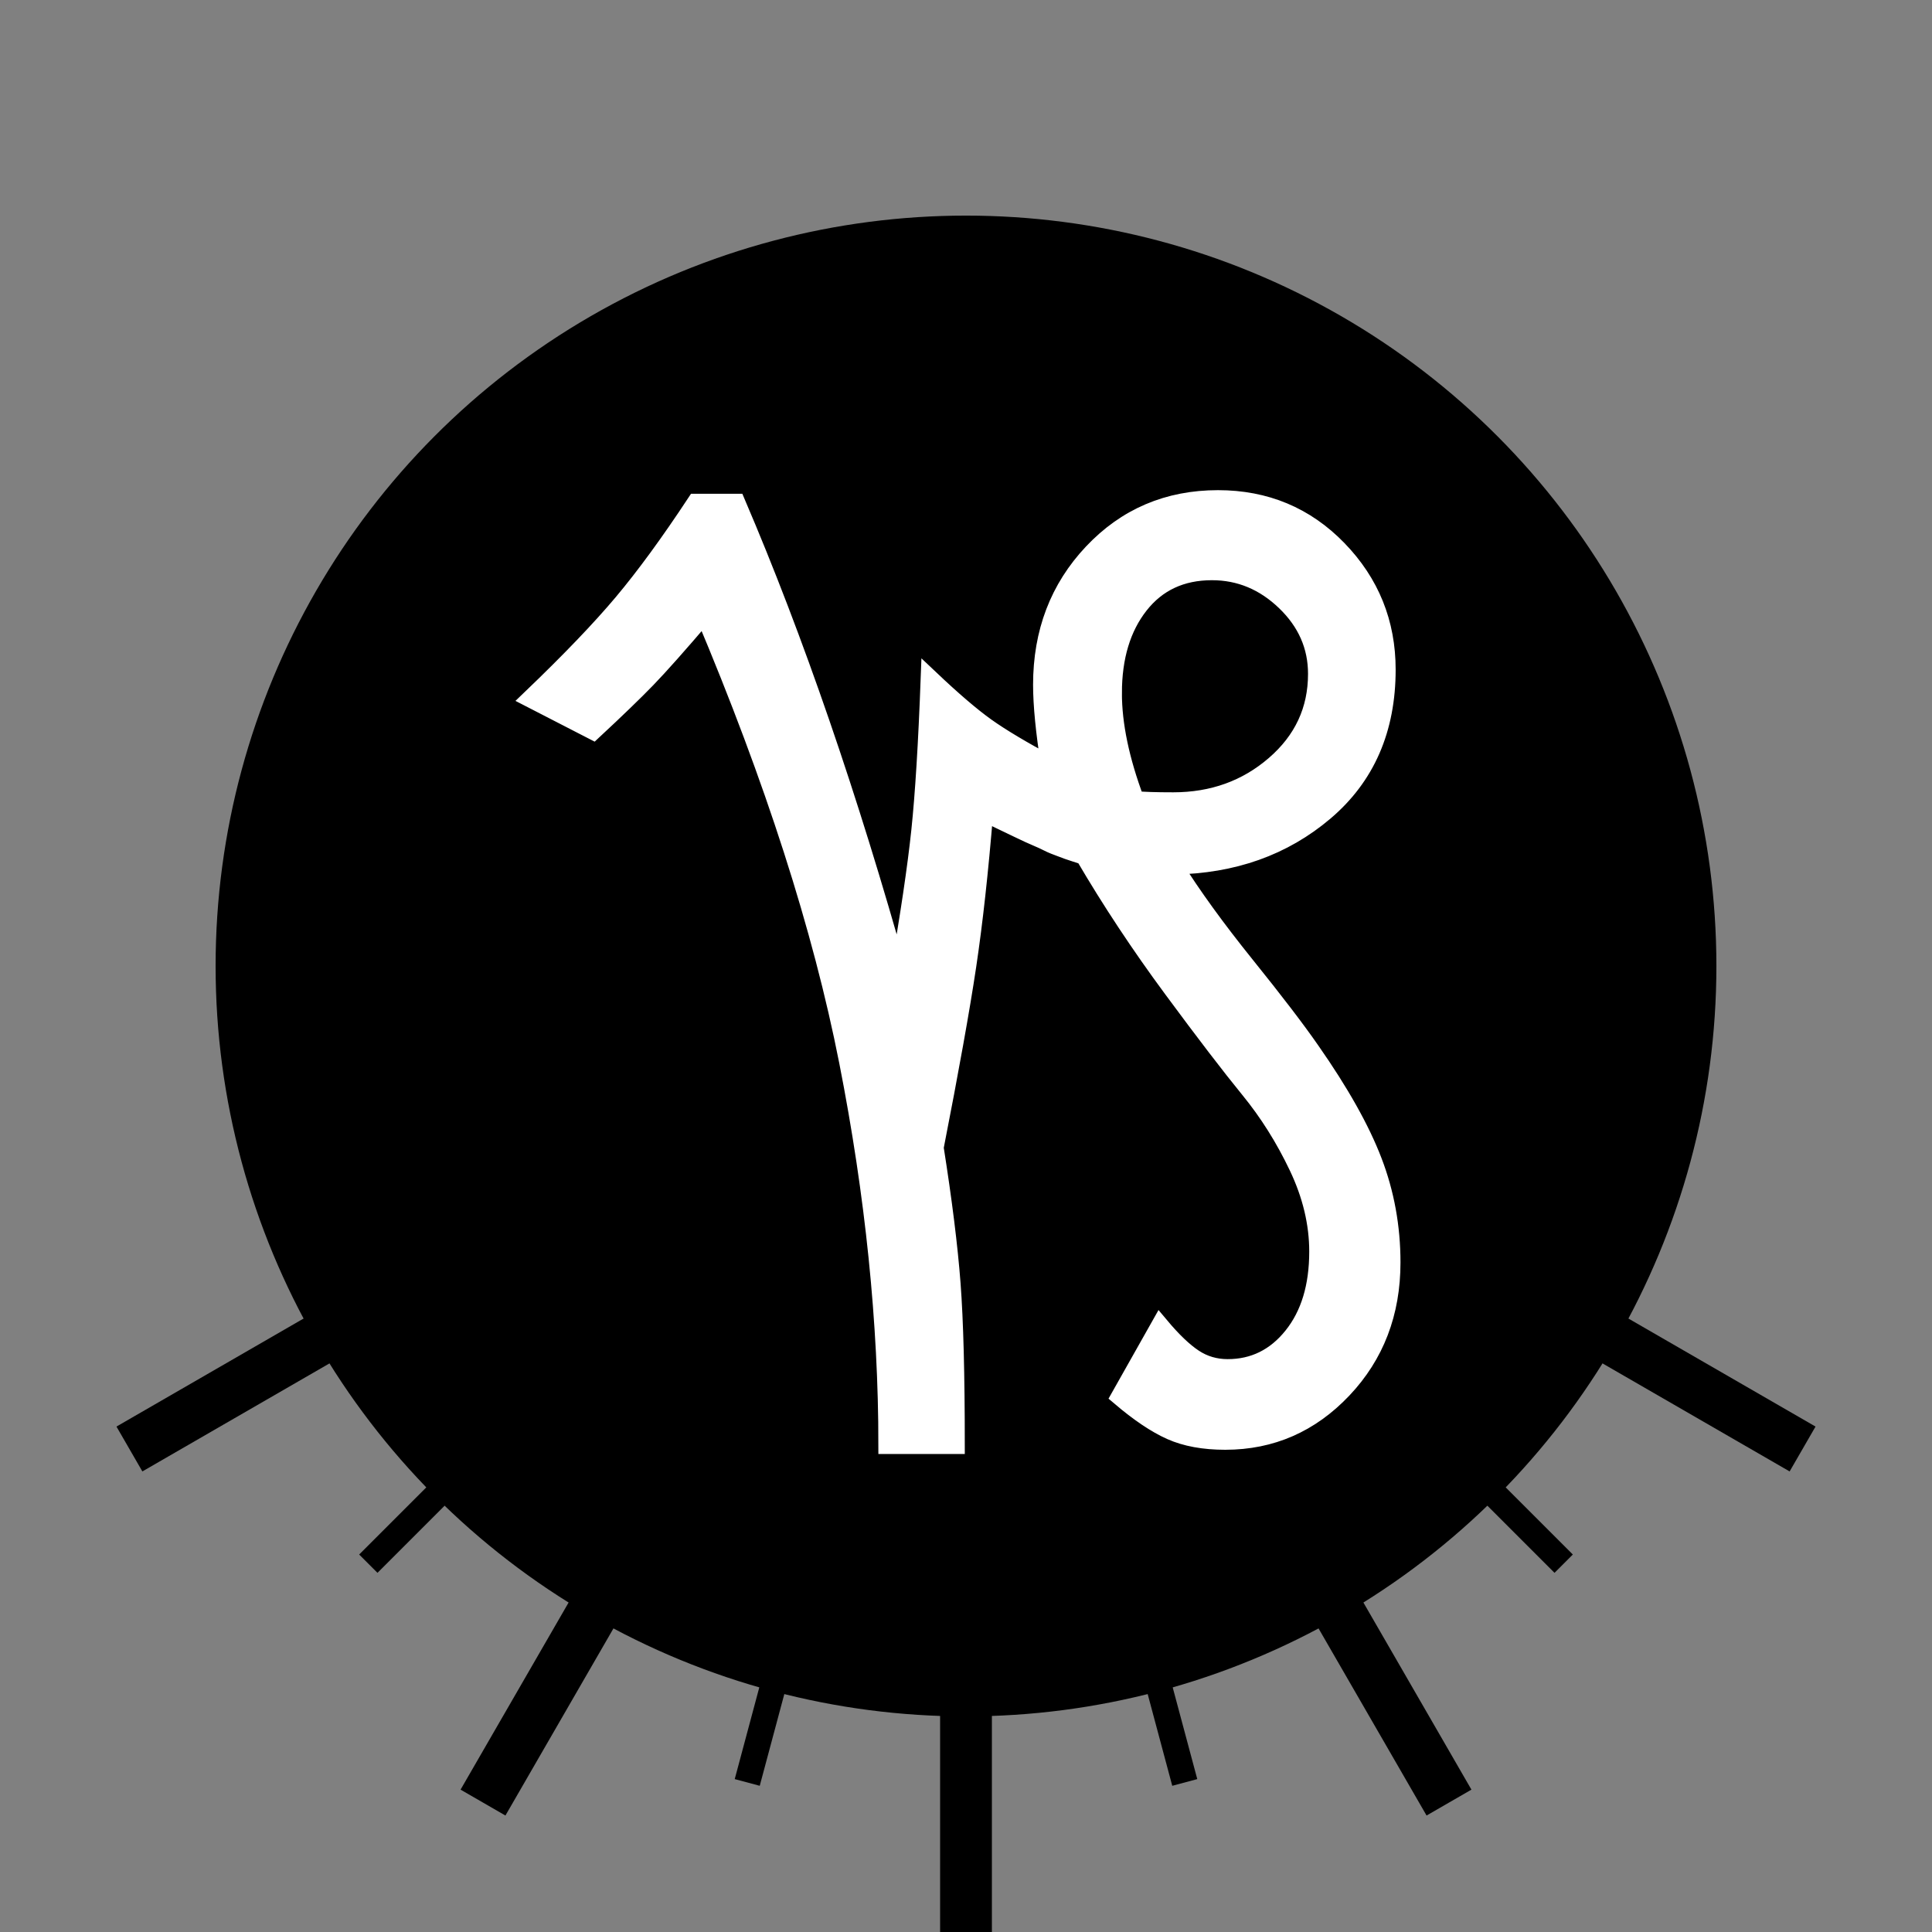
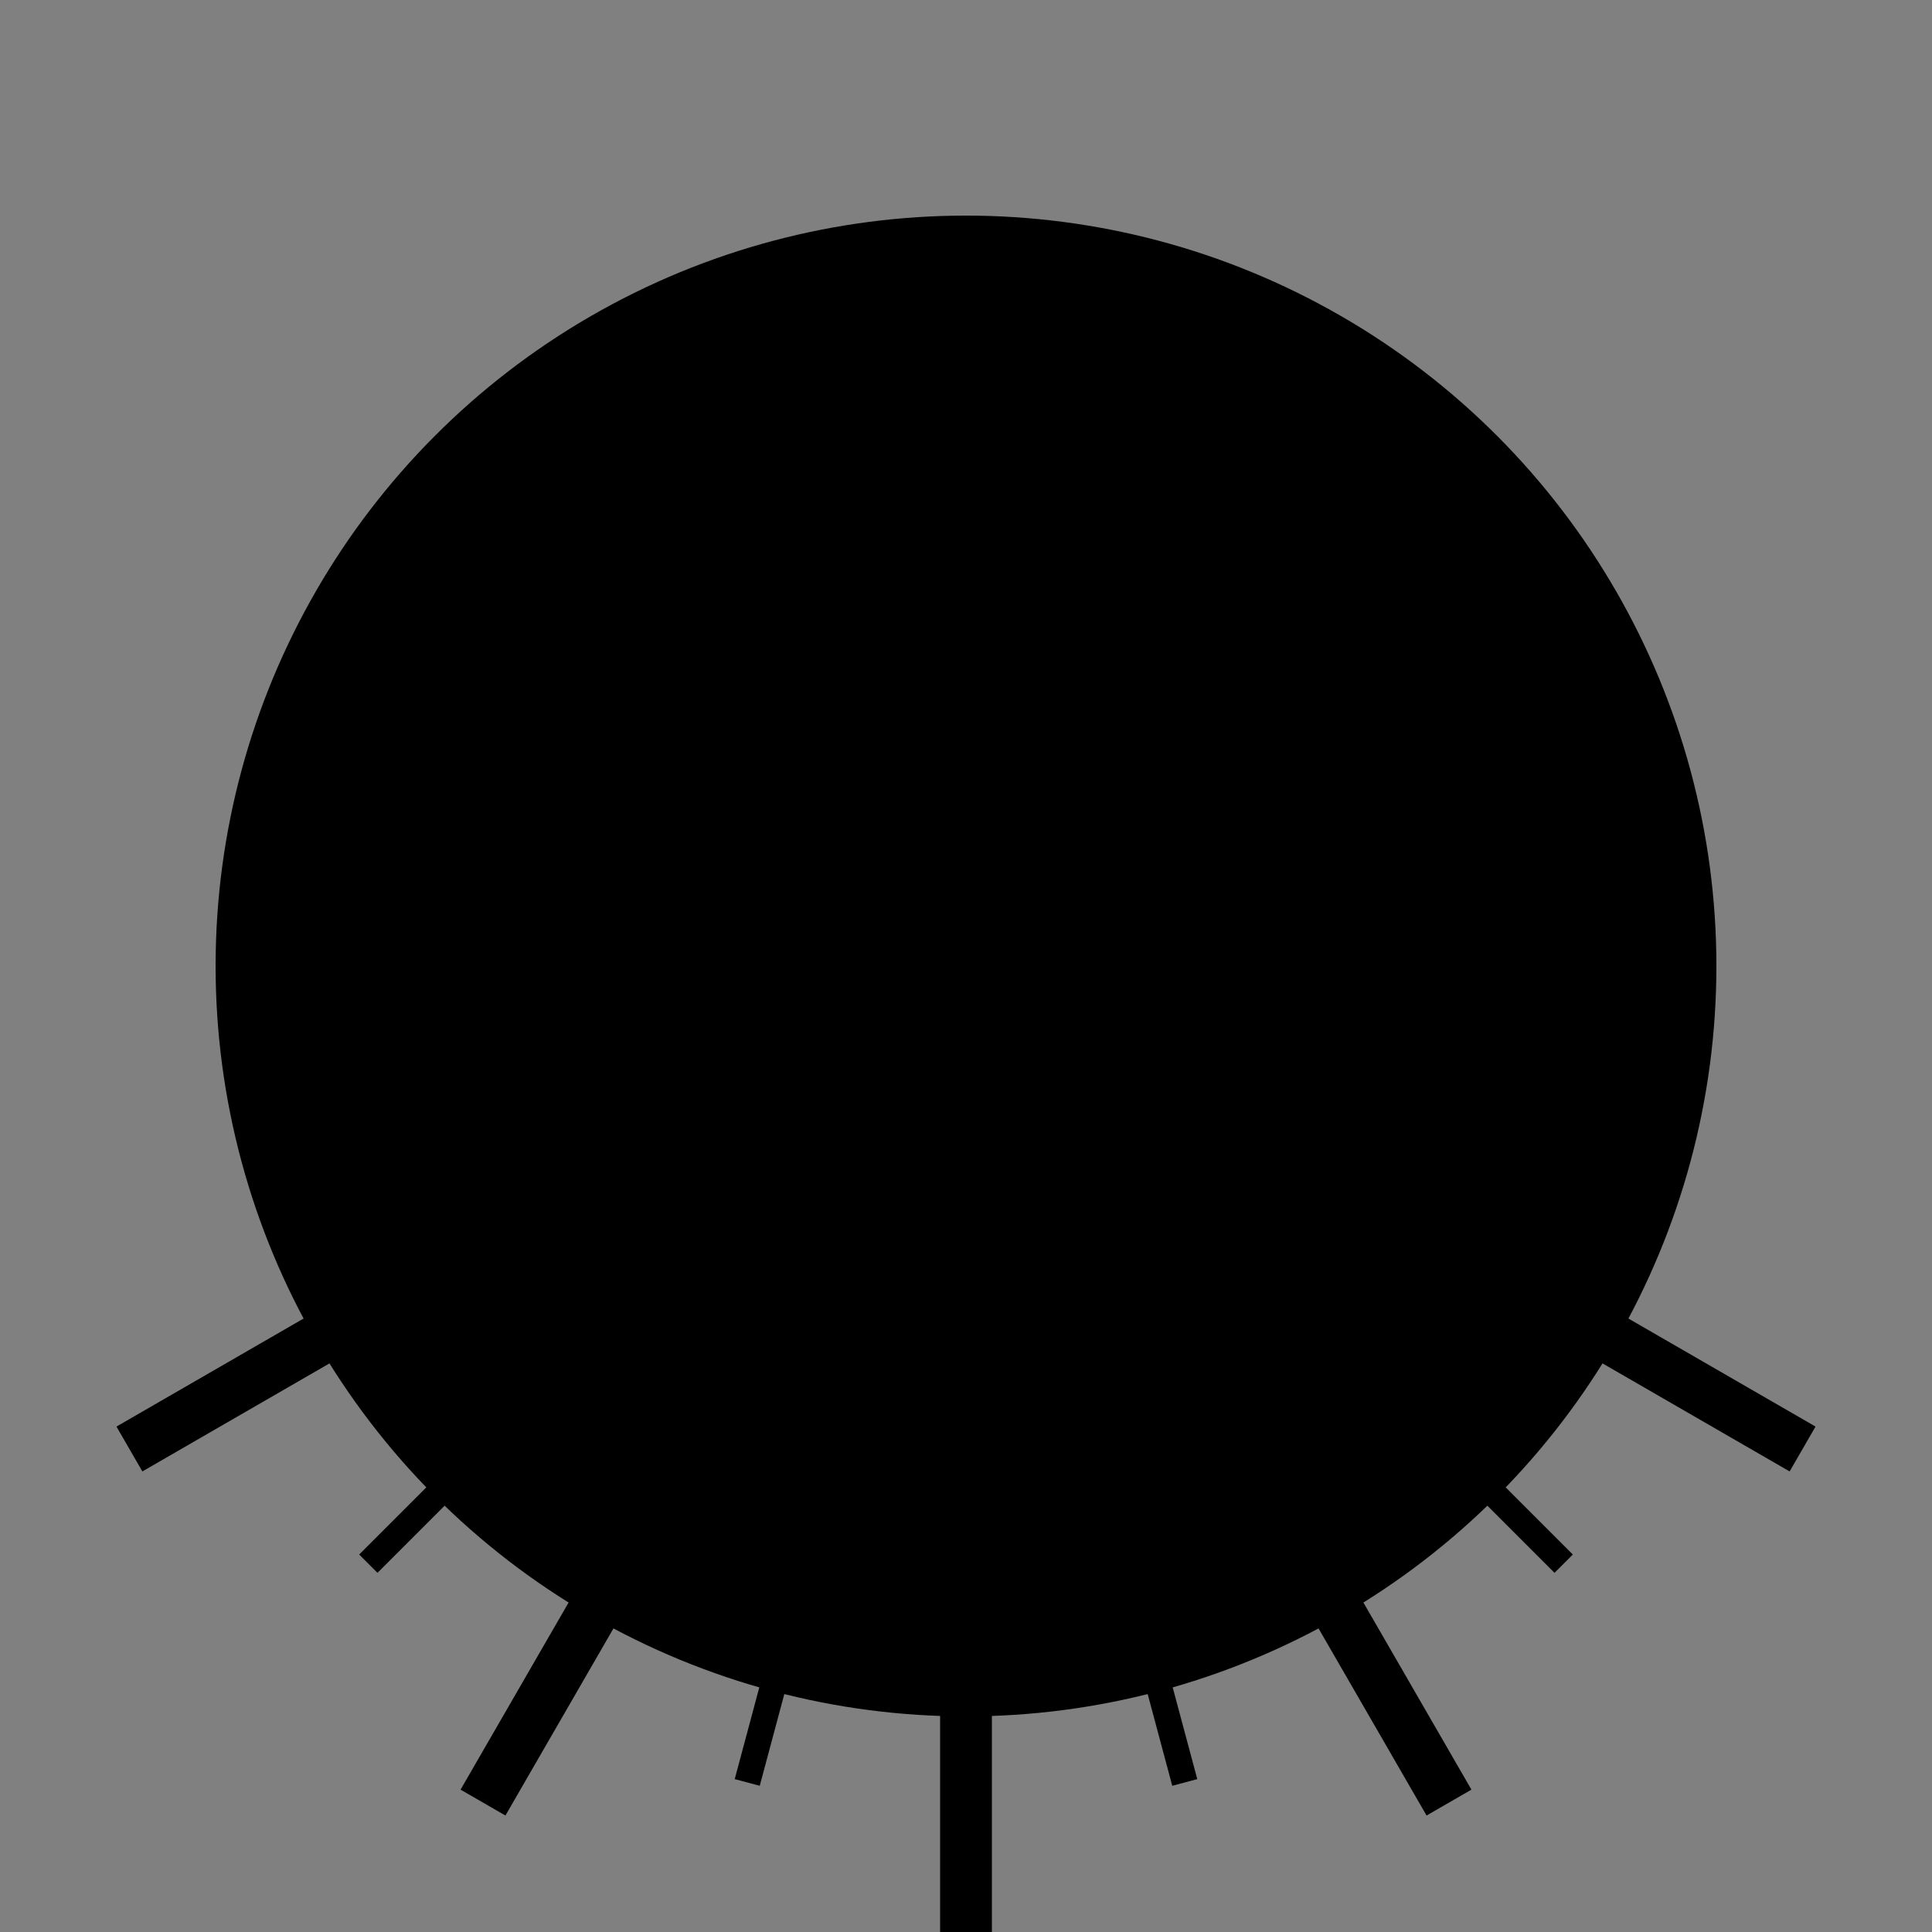
<svg xmlns="http://www.w3.org/2000/svg" xmlns:xlink="http://www.w3.org/1999/xlink" height="32" width="32" viewBox="0 0 2238 2238">
  <rect x="0" y="0" width="2238" height="2238" fill="#808080" stroke="none" />
  <defs>
    <svg id="s10" width="2238" height="2238" viewBox="-209 -505 2238 2238">
-       <path d="M190 1126q97 93 152 158.5t121 165.5h67q145 -339 269 -782q26 149 35.5 239.5t15.5 251.5q57 -54 93.5 -80t105.5 -63q-13 83 -13 133q0 130 83.5 218.5t207.5 88.5q118 0 198.5 -83t80.5 -199q0 -148 -102.5 -235t-250.5 -89q47 -75 119.5 -165t108.5 -142 q72 -103 102.5 -182.5t30.5 -167.5q0 -125 -80.5 -210t-194.5 -85q-53 0 -90 16.5t-84 56.5l66 117q31 -37 56 -53.5t56 -16.5q65 0 107.5 53t42.5 140q0 70 -33.5 140.5t-80.5 128t-127.5 166.5t-145.5 220q-9 3 -15.5 5t-12 4t-12 4.5t-10.5 4t-12 5.5t-13 6t-17 7.5 t-19 9t-25 12t-30 14.5q-12 -147 -28 -254t-54 -301q21 -133 28 -225t7 -267h-113q0 304 -65 634.5t-238 740.5q-64 -75 -95.5 -107.5t-88.5 -85.5zM1153 1135q0 -78 37 -177q20 -2 63 -2q98 0 168 60.5t70 150.5q0 69 -52.5 119.5t-121.5 50.5q-76 0 -120 -56t-44 -146z " />
-     </svg>
+       </svg>
    <symbol id="ll">
      <line x1="1958.25" y1="1119" x2="2238" y2="1119" stroke="black" stroke-width="60" />
    </symbol>
    <symbol id="sl">
      <line x1="1958.25" y1="1119" x2="2098.125" y2="1119" stroke="black" stroke-width="30" />
    </symbol>
    <symbol id="dk">
      <circle cx="1119" cy="1119" r="839.25" />
    </symbol>
    <symbol id="t10">
      <use xlink:href="#s10" transform="rotate(180 1119 1119) translate(1902.3 287) scale(-0.7 0.7)" stroke-width="30" />
    </symbol>
  </defs>
  <use xlink:href="#ll" transform="rotate(30 1119 1119)" />
  <use xlink:href="#ll" transform="rotate(150 1119 1119)" />
  <use xlink:href="#sl" transform="rotate(45 1119 1119)" />
  <use xlink:href="#sl" transform="rotate(135 1119 1119)" />
  <use xlink:href="#ll" transform="rotate(60 1119 1119)" />
  <use xlink:href="#ll" transform="rotate(120 1119 1119)" />
  <use xlink:href="#sl" transform="rotate(75 1119 1119)" />
  <use xlink:href="#sl" transform="rotate(105 1119 1119)" />
  <use xlink:href="#ll" transform="rotate(90 1119 1119)" />
  <use xlink:href="#dk" fill="white" stroke="black" stroke-width="60" />
  <use xlink:href="#dk" height="1538.625" />
  <use xlink:href="#t10" stroke="black" />
  <use xlink:href="#t10" height="1538.625" fill="white" stroke="white" />
</svg>